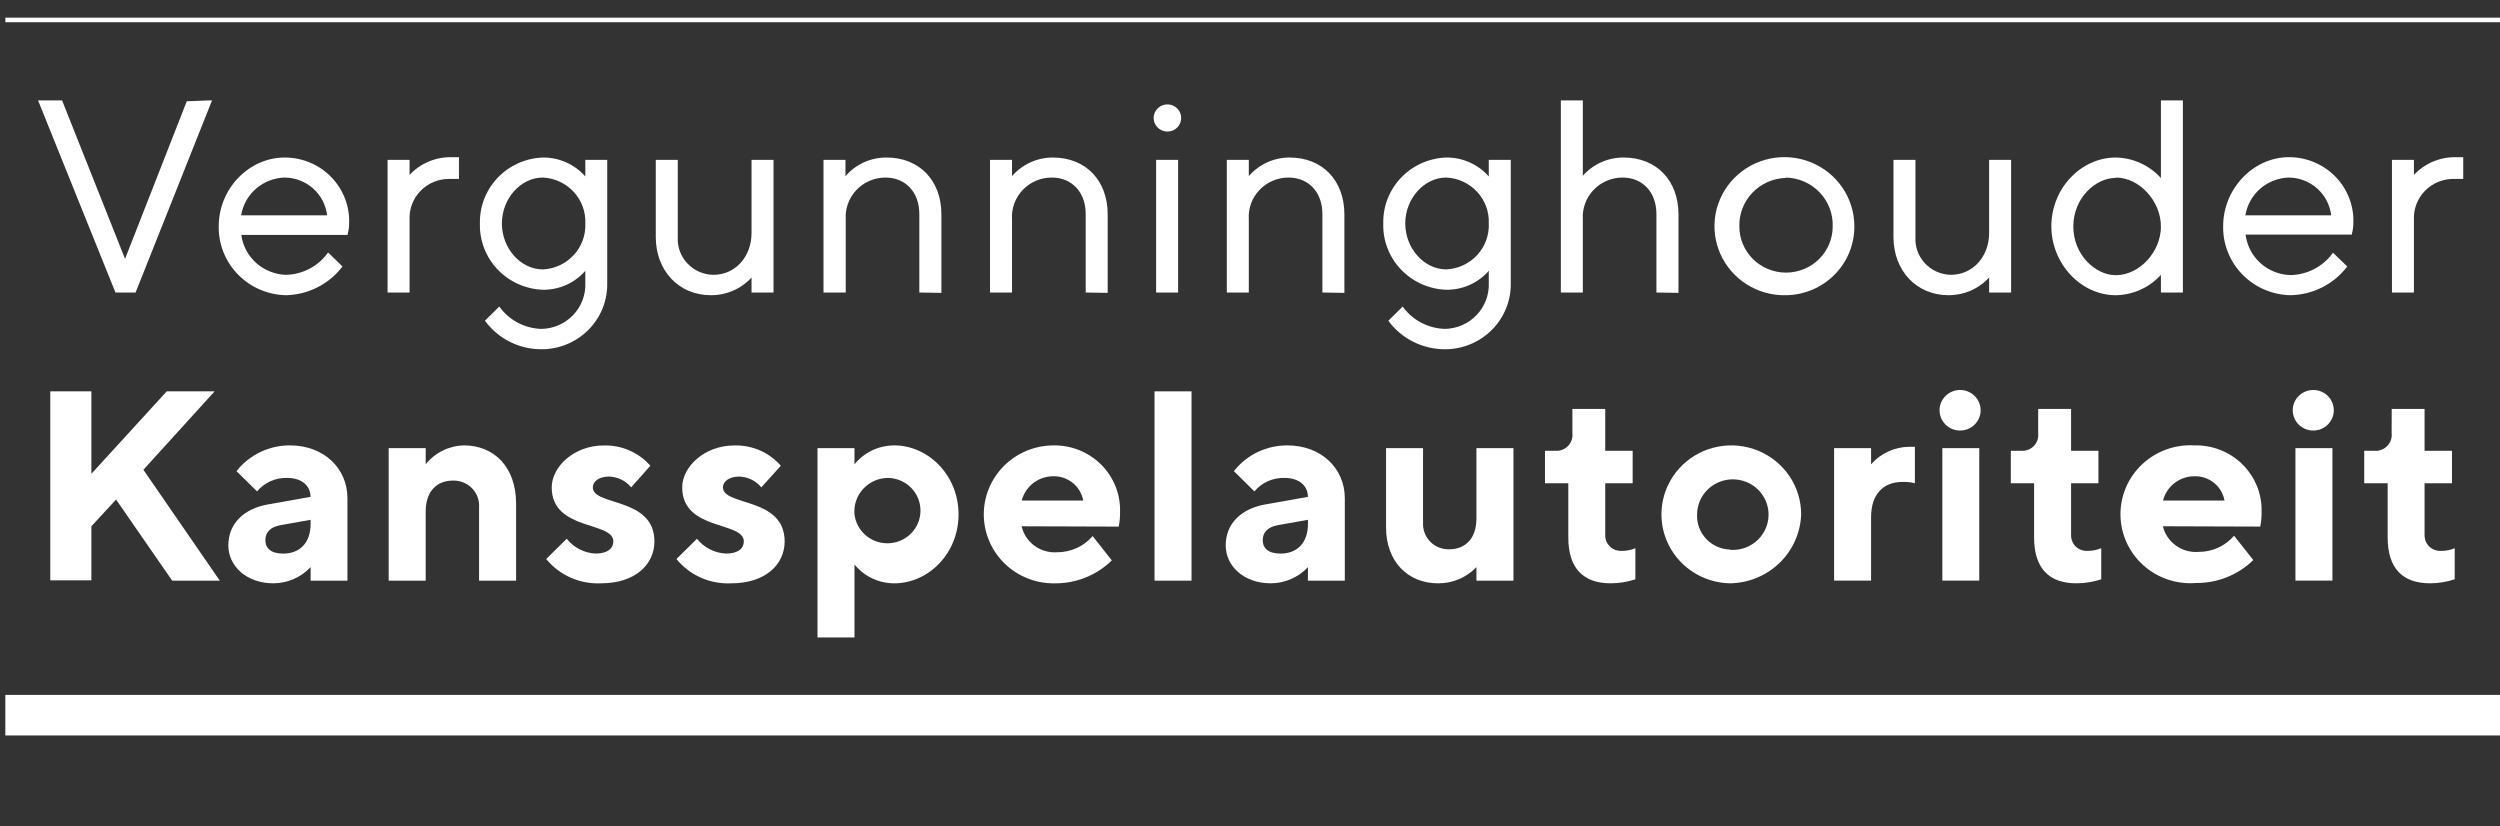
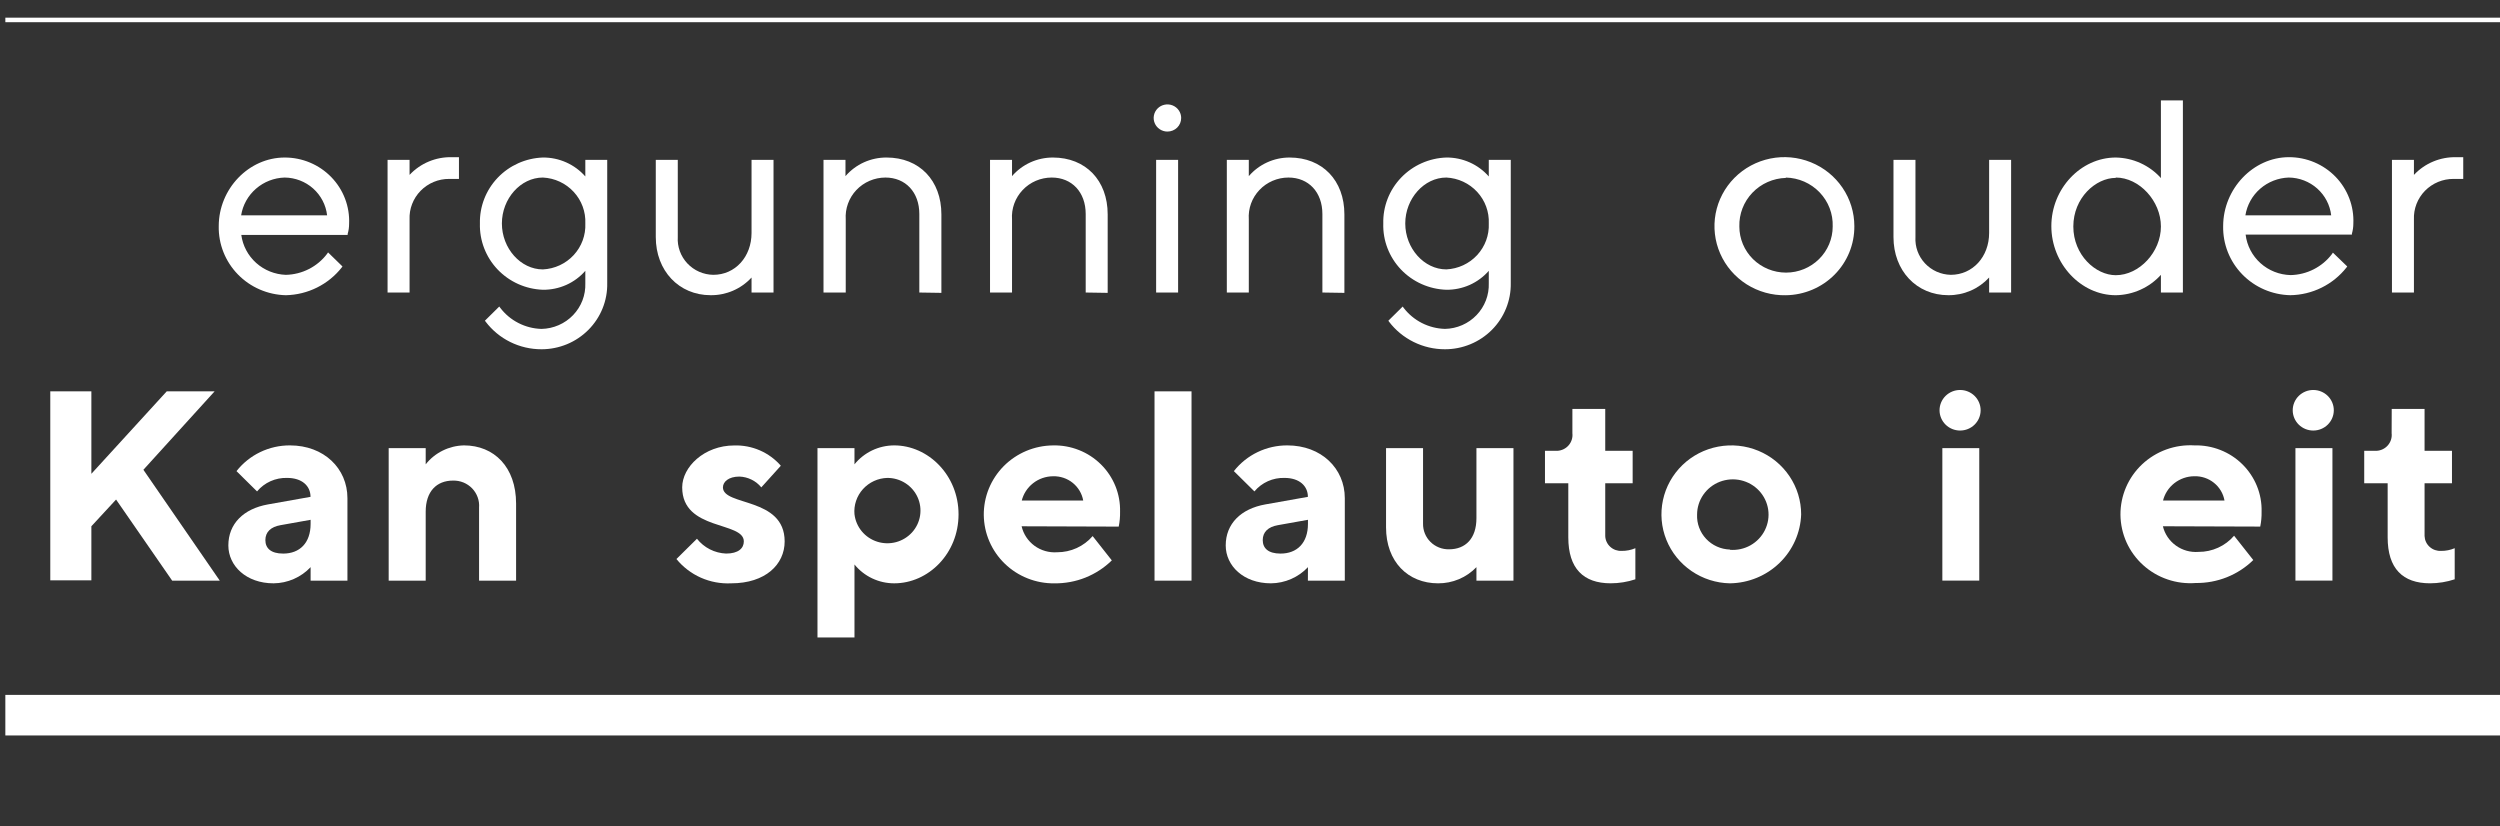
<svg xmlns="http://www.w3.org/2000/svg" width="115" height="38" viewBox="0 0 115 38" fill="none">
  <rect x="0" y="0" width="115" height="38" fill="#333333" stroke="none" />
  <g clip-path="url(#clip0_2392_148398)">
-     <path d="M5.311 13.456L1.75 4.617H2.855L5.752 11.907L8.591 4.659L9.661 4.617H9.754L6.237 13.456H5.311Z" fill="white" />
    <path d="M13.15 13.58C12.314 13.561 11.52 13.217 10.941 12.621C10.362 12.026 10.046 11.228 10.062 10.403C10.062 8.684 11.447 7.246 13.095 7.246C13.495 7.245 13.891 7.324 14.259 7.479C14.628 7.633 14.96 7.86 15.237 8.145C15.514 8.43 15.73 8.767 15.871 9.137C16.012 9.507 16.076 9.901 16.059 10.295C16.059 10.453 16.037 10.61 15.992 10.762V10.808H11.1C11.167 11.304 11.41 11.76 11.785 12.096C12.16 12.431 12.644 12.625 13.15 12.643C13.52 12.634 13.883 12.543 14.211 12.375C14.54 12.207 14.826 11.968 15.047 11.675L15.09 11.61L15.754 12.257L15.723 12.3C15.418 12.689 15.028 13.006 14.583 13.227C14.138 13.449 13.648 13.569 13.15 13.58ZM15.047 9.906C14.993 9.431 14.764 8.992 14.405 8.671C14.045 8.351 13.579 8.172 13.095 8.167C12.608 8.181 12.142 8.362 11.776 8.68C11.41 8.997 11.168 9.431 11.092 9.906H15.047Z" fill="white" />
    <path d="M17.828 13.457V7.355H18.84V8.045C19.087 7.779 19.39 7.57 19.727 7.429C20.063 7.289 20.427 7.221 20.792 7.231H21.112V8.23H20.663C20.418 8.228 20.174 8.276 19.948 8.37C19.722 8.465 19.518 8.603 19.347 8.778C19.177 8.952 19.044 9.159 18.957 9.385C18.869 9.612 18.83 9.853 18.84 10.095V13.457H17.828Z" fill="white" />
-     <path d="M24.91 16.066C24.411 16.067 23.918 15.953 23.471 15.732C23.024 15.511 22.636 15.19 22.337 14.794L22.306 14.752L22.966 14.1L23.013 14.162C23.235 14.454 23.521 14.693 23.85 14.86C24.178 15.028 24.541 15.12 24.91 15.13C25.183 15.124 25.452 15.065 25.701 14.956C25.951 14.847 26.175 14.691 26.363 14.495C26.55 14.3 26.697 14.069 26.793 13.818C26.89 13.566 26.934 13.298 26.925 13.029V12.458C26.684 12.735 26.384 12.956 26.047 13.107C25.709 13.257 25.343 13.333 24.973 13.329C24.18 13.301 23.431 12.965 22.888 12.394C22.346 11.822 22.054 11.063 22.076 10.28C22.058 9.5 22.352 8.744 22.894 8.176C23.436 7.608 24.183 7.274 24.973 7.246C25.343 7.243 25.709 7.319 26.046 7.47C26.383 7.62 26.683 7.841 26.925 8.117V7.354H27.932V13.029C27.94 13.425 27.867 13.819 27.718 14.187C27.57 14.555 27.348 14.89 27.067 15.173C26.785 15.456 26.45 15.681 26.08 15.834C25.709 15.987 25.312 16.066 24.91 16.066ZM24.973 8.167C23.95 8.167 23.087 9.135 23.087 10.28C23.087 11.425 23.95 12.393 24.973 12.393C25.515 12.367 26.025 12.13 26.39 11.734C26.756 11.338 26.948 10.815 26.925 10.28C26.948 9.745 26.756 9.222 26.39 8.826C26.025 8.43 25.515 8.193 24.973 8.167Z" fill="white" />
+     <path d="M24.91 16.066C24.411 16.067 23.918 15.953 23.471 15.732C23.024 15.511 22.636 15.19 22.337 14.794L22.306 14.752L22.966 14.1L23.013 14.162C23.235 14.454 23.521 14.693 23.85 14.86C24.178 15.028 24.541 15.12 24.91 15.13C25.183 15.124 25.452 15.065 25.701 14.956C25.951 14.847 26.175 14.691 26.363 14.495C26.55 14.3 26.697 14.069 26.793 13.818C26.89 13.566 26.934 13.298 26.925 13.029V12.458C26.684 12.735 26.384 12.956 26.047 13.107C25.709 13.257 25.343 13.333 24.973 13.329C24.18 13.301 23.431 12.965 22.888 12.394C22.346 11.822 22.054 11.063 22.076 10.28C22.058 9.5 22.352 8.744 22.894 8.176C23.436 7.608 24.183 7.274 24.973 7.246C25.343 7.243 25.709 7.319 26.046 7.47C26.383 7.62 26.683 7.841 26.925 8.117V7.354H27.932V13.029C27.94 13.425 27.867 13.819 27.718 14.187C27.57 14.555 27.348 14.89 27.067 15.173C26.785 15.456 26.45 15.681 26.08 15.834C25.709 15.987 25.312 16.066 24.91 16.066M24.973 8.167C23.95 8.167 23.087 9.135 23.087 10.28C23.087 11.425 23.95 12.393 24.973 12.393C25.515 12.367 26.025 12.13 26.39 11.734C26.756 11.338 26.948 10.815 26.925 10.28C26.948 9.745 26.756 9.222 26.39 8.826C26.025 8.43 25.515 8.193 24.973 8.167Z" fill="white" />
    <path d="M32.689 13.579C31.228 13.579 30.166 12.453 30.166 10.904V7.353H31.178V10.904C31.164 11.125 31.197 11.347 31.273 11.556C31.349 11.764 31.467 11.956 31.619 12.118C31.772 12.28 31.957 12.411 32.162 12.501C32.367 12.591 32.589 12.639 32.813 12.642C33.821 12.642 34.571 11.813 34.571 10.715V7.353H35.582V13.456H34.571V12.766C34.333 13.025 34.042 13.232 33.718 13.372C33.394 13.512 33.043 13.583 32.689 13.579Z" fill="white" />
    <path d="M42.289 13.456V9.844C42.289 8.842 41.657 8.167 40.727 8.167C40.477 8.168 40.23 8.219 40 8.318C39.771 8.416 39.564 8.561 39.393 8.741C39.222 8.922 39.091 9.135 39.007 9.368C38.922 9.601 38.888 9.848 38.904 10.095V13.456H37.881V7.354H38.892V8.102C39.125 7.832 39.415 7.615 39.741 7.467C40.068 7.32 40.423 7.244 40.782 7.246C42.289 7.246 43.304 8.298 43.304 9.86V13.472L42.289 13.456Z" fill="white" />
    <path d="M49.942 13.456V9.844C49.942 8.842 49.309 8.167 48.38 8.167C48.129 8.167 47.881 8.218 47.651 8.316C47.421 8.415 47.214 8.559 47.043 8.74C46.872 8.92 46.74 9.134 46.655 9.367C46.571 9.6 46.536 9.848 46.553 10.095V13.456H45.541V7.354H46.553V8.102C46.784 7.833 47.072 7.618 47.396 7.47C47.721 7.322 48.074 7.246 48.431 7.246C49.942 7.246 50.953 8.298 50.953 9.86V13.472L49.942 13.456Z" fill="white" />
    <path d="M53.182 13.457V7.355H54.193V13.457H53.182ZM53.701 6.052C53.576 6.052 53.454 6.015 53.35 5.946C53.246 5.878 53.165 5.78 53.117 5.666C53.069 5.552 53.056 5.426 53.081 5.305C53.105 5.184 53.166 5.073 53.254 4.985C53.342 4.898 53.455 4.839 53.578 4.815C53.7 4.79 53.828 4.803 53.943 4.85C54.059 4.897 54.158 4.977 54.227 5.08C54.297 5.183 54.334 5.304 54.334 5.427C54.334 5.509 54.318 5.591 54.287 5.667C54.255 5.743 54.209 5.812 54.15 5.87C54.091 5.928 54.021 5.974 53.944 6.005C53.867 6.036 53.784 6.052 53.701 6.052Z" fill="white" />
    <path d="M60.83 13.456V9.844C60.83 8.842 60.198 8.167 59.269 8.167C59.018 8.167 58.77 8.218 58.54 8.317C58.311 8.415 58.104 8.559 57.933 8.74C57.762 8.921 57.63 9.134 57.546 9.367C57.462 9.6 57.428 9.848 57.445 10.095V13.456H56.434V7.354H57.445V8.102C57.676 7.833 57.963 7.618 58.287 7.47C58.611 7.322 58.963 7.246 59.319 7.246C60.83 7.246 61.842 8.298 61.842 9.86V13.472L60.83 13.456Z" fill="white" />
    <path d="M66.469 16.066C65.969 16.067 65.475 15.952 65.028 15.731C64.581 15.51 64.192 15.19 63.892 14.794L63.865 14.752L64.525 14.1L64.568 14.162C64.791 14.453 65.078 14.691 65.407 14.859C65.736 15.026 66.099 15.119 66.469 15.129C66.742 15.124 67.01 15.065 67.26 14.956C67.509 14.847 67.734 14.691 67.921 14.495C68.109 14.3 68.255 14.069 68.352 13.817C68.448 13.566 68.493 13.297 68.484 13.028V12.458C68.242 12.735 67.942 12.956 67.605 13.107C67.268 13.257 66.901 13.333 66.531 13.329C65.738 13.303 64.987 12.967 64.443 12.396C63.9 11.824 63.607 11.064 63.631 10.28C63.612 9.499 63.906 8.742 64.449 8.174C64.992 7.606 65.741 7.272 66.531 7.246C66.901 7.243 67.267 7.319 67.605 7.47C67.942 7.62 68.242 7.841 68.484 8.117V7.354H69.495V13.028C69.502 13.425 69.428 13.819 69.279 14.187C69.13 14.555 68.909 14.891 68.627 15.174C68.345 15.456 68.009 15.681 67.639 15.834C67.268 15.987 66.871 16.066 66.469 16.066ZM66.531 8.167C65.509 8.167 64.642 9.135 64.642 10.28C64.642 11.425 65.509 12.392 66.531 12.392C67.074 12.366 67.583 12.13 67.949 11.734C68.315 11.338 68.507 10.815 68.484 10.28C68.507 9.745 68.315 9.222 67.949 8.826C67.583 8.43 67.074 8.193 66.531 8.167Z" fill="white" />
-     <path d="M76.195 13.456V9.844C76.195 8.842 75.563 8.167 74.634 8.167C74.383 8.168 74.136 8.219 73.906 8.318C73.677 8.416 73.47 8.561 73.299 8.741C73.128 8.922 72.997 9.135 72.913 9.368C72.829 9.601 72.794 9.848 72.81 10.095V13.456H71.799V4.617H72.81V8.086C73.043 7.821 73.332 7.608 73.656 7.463C73.98 7.318 74.332 7.244 74.688 7.246C76.195 7.246 77.21 8.298 77.21 9.86V13.472L76.195 13.456Z" fill="white" />
    <path d="M82.149 13.581C81.51 13.594 80.882 13.418 80.344 13.078C79.806 12.736 79.384 12.245 79.13 11.666C78.876 11.087 78.803 10.446 78.919 9.826C79.036 9.205 79.337 8.633 79.784 8.182C80.231 7.731 80.805 7.422 81.43 7.294C82.056 7.166 82.706 7.225 83.298 7.464C83.89 7.702 84.396 8.109 84.753 8.633C85.109 9.156 85.3 9.773 85.3 10.404C85.307 11.238 84.98 12.04 84.389 12.635C83.799 13.23 82.993 13.57 82.149 13.581ZM82.149 8.184C81.565 8.201 81.012 8.446 80.611 8.865C80.21 9.284 79.994 9.843 80.01 10.42C80.01 10.982 80.236 11.521 80.638 11.919C81.041 12.316 81.588 12.54 82.157 12.54C82.727 12.54 83.273 12.316 83.675 11.919C84.078 11.521 84.304 10.982 84.304 10.42C84.314 10.132 84.266 9.845 84.163 9.575C84.06 9.306 83.903 9.059 83.703 8.85C83.502 8.64 83.262 8.472 82.995 8.355C82.728 8.238 82.441 8.175 82.149 8.168V8.184Z" fill="white" />
    <path d="M89.622 13.579C88.162 13.579 87.1 12.453 87.1 10.904V7.353H88.111V10.904C88.098 11.124 88.13 11.345 88.205 11.553C88.281 11.761 88.397 11.952 88.549 12.114C88.701 12.276 88.884 12.407 89.088 12.498C89.291 12.588 89.512 12.637 89.735 12.642C90.743 12.642 91.5 11.813 91.5 10.715V7.353H92.511V13.456H91.5V12.766C91.263 13.024 90.973 13.231 90.65 13.371C90.326 13.511 89.976 13.582 89.622 13.579Z" fill="white" />
    <path d="M97.325 13.58C95.716 13.58 94.362 12.127 94.362 10.403C94.362 8.68 95.716 7.246 97.325 7.246C97.719 7.253 98.107 7.34 98.464 7.503C98.822 7.666 99.141 7.9 99.402 8.191V4.617H100.413V13.456H99.402V12.643C99.14 12.932 98.821 13.165 98.463 13.326C98.106 13.488 97.718 13.574 97.325 13.58ZM97.325 8.183C96.404 8.183 95.373 9.1 95.373 10.419C95.373 11.737 96.404 12.659 97.325 12.659C98.41 12.659 99.402 11.591 99.402 10.419C99.402 9.247 98.41 8.167 97.325 8.167V8.183Z" fill="white" />
    <path d="M105.353 13.579C104.517 13.561 103.723 13.217 103.144 12.621C102.565 12.026 102.249 11.228 102.265 10.403C102.265 8.684 103.651 7.23 105.29 7.23C105.691 7.229 106.087 7.309 106.455 7.463C106.823 7.618 107.156 7.844 107.433 8.129C107.71 8.414 107.925 8.752 108.066 9.121C108.208 9.491 108.271 9.885 108.254 10.28C108.254 10.437 108.232 10.594 108.188 10.746V10.792H103.299C103.359 11.297 103.602 11.763 103.982 12.105C104.362 12.447 104.854 12.642 105.369 12.654C105.739 12.646 106.103 12.555 106.432 12.387C106.762 12.219 107.048 11.98 107.27 11.687L107.313 11.621L107.973 12.257L107.942 12.3C107.635 12.691 107.243 13.01 106.795 13.231C106.347 13.453 105.854 13.572 105.353 13.579ZM107.235 9.906C107.18 9.431 106.951 8.992 106.592 8.672C106.232 8.352 105.767 8.172 105.283 8.167C104.797 8.183 104.333 8.365 103.968 8.682C103.604 8.999 103.364 9.432 103.288 9.906H107.235Z" fill="white" />
    <path d="M110.03 13.457V7.355H111.041V8.045C111.289 7.78 111.591 7.57 111.928 7.43C112.265 7.289 112.628 7.222 112.993 7.231H113.309V8.23H112.864C112.619 8.228 112.376 8.276 112.149 8.37C111.923 8.465 111.719 8.603 111.548 8.777C111.378 8.952 111.245 9.159 111.158 9.385C111.071 9.612 111.031 9.853 111.041 10.095V13.457H110.03Z" fill="white" />
    <path d="M4.203 21.795L7.67 18.002H9.872L6.596 21.61L10.11 26.71H7.92L5.339 22.979L4.203 24.208V26.695H2.313V18.002H4.203V21.795Z" fill="white" />
    <path d="M14.288 26.089C14.07 26.321 13.806 26.506 13.514 26.634C13.221 26.762 12.905 26.83 12.585 26.833C11.324 26.833 10.504 26.028 10.504 25.091C10.504 24.096 11.199 23.402 12.332 23.202L14.284 22.855C14.284 22.354 13.893 21.984 13.21 21.984C12.946 21.976 12.684 22.028 12.444 22.135C12.204 22.243 11.992 22.403 11.824 22.605L10.879 21.672C11.17 21.301 11.543 21.002 11.969 20.797C12.396 20.591 12.864 20.486 13.339 20.488C14.901 20.488 15.982 21.548 15.982 22.917V26.71H14.288V26.089ZM14.288 24.096V23.911L12.902 24.158C12.46 24.235 12.207 24.47 12.207 24.844C12.207 25.218 12.46 25.465 13.027 25.465C13.784 25.465 14.288 24.979 14.288 24.096Z" fill="white" />
    <path d="M19.582 21.359C19.791 21.094 20.058 20.878 20.363 20.728C20.667 20.577 21.002 20.495 21.343 20.488C22.729 20.488 23.74 21.486 23.74 23.163V26.71H22.037V23.352C22.05 23.191 22.028 23.028 21.973 22.876C21.918 22.723 21.832 22.584 21.719 22.466C21.606 22.349 21.469 22.256 21.317 22.194C21.166 22.133 21.003 22.103 20.839 22.107C20.085 22.107 19.582 22.604 19.582 23.537V26.71H17.879V20.615H19.582V21.359Z" fill="white" />
-     <path d="M29.034 22.419C28.911 22.27 28.758 22.148 28.584 22.062C28.411 21.977 28.22 21.928 28.026 21.921C27.519 21.921 27.269 22.168 27.269 22.419C27.269 23.29 30.103 22.854 30.103 24.905C30.103 25.965 29.221 26.832 27.648 26.832C27.168 26.855 26.689 26.766 26.251 26.572C25.812 26.378 25.427 26.084 25.125 25.715L26.07 24.782C26.228 24.983 26.428 25.148 26.656 25.266C26.885 25.384 27.136 25.451 27.394 25.464C27.96 25.464 28.214 25.217 28.214 24.905C28.214 23.972 25.379 24.431 25.379 22.419C25.379 21.486 26.387 20.491 27.773 20.491C28.177 20.48 28.58 20.558 28.951 20.719C29.321 20.881 29.651 21.121 29.916 21.424L29.034 22.419Z" fill="white" />
    <path d="M35.02 22.419C34.898 22.27 34.745 22.148 34.571 22.063C34.397 21.977 34.207 21.929 34.013 21.922C33.509 21.922 33.255 22.168 33.255 22.419C33.255 23.29 36.094 22.854 36.094 24.905C36.094 25.965 35.211 26.833 33.634 26.833C33.155 26.856 32.676 26.767 32.239 26.573C31.801 26.378 31.416 26.084 31.116 25.715L32.06 24.782C32.22 24.985 32.422 25.151 32.654 25.269C32.885 25.387 33.14 25.453 33.4 25.464C33.966 25.464 34.216 25.218 34.216 24.905C34.216 23.972 31.381 24.431 31.381 22.419C31.381 21.486 32.388 20.491 33.778 20.491C34.183 20.479 34.585 20.557 34.955 20.718C35.326 20.88 35.655 21.121 35.918 21.424L35.02 22.419Z" fill="white" />
    <path d="M39.306 25.966V29.323H37.604V20.615H39.306V21.359C39.525 21.088 39.803 20.869 40.119 20.718C40.435 20.567 40.782 20.489 41.133 20.488C42.695 20.488 44.093 21.856 44.093 23.66C44.093 25.465 42.707 26.833 41.133 26.833C40.782 26.833 40.436 26.755 40.12 26.605C39.803 26.455 39.525 26.236 39.306 25.966ZM39.306 23.653C39.339 23.941 39.455 24.215 39.641 24.439C39.827 24.664 40.076 24.831 40.356 24.919C40.636 25.008 40.936 25.014 41.22 24.938C41.504 24.861 41.759 24.705 41.955 24.489C42.151 24.272 42.279 24.005 42.324 23.718C42.369 23.431 42.329 23.137 42.209 22.872C42.089 22.607 41.893 22.382 41.646 22.224C41.399 22.067 41.111 21.983 40.817 21.984C40.604 21.99 40.395 22.038 40.202 22.127C40.009 22.216 39.837 22.343 39.695 22.5C39.553 22.657 39.446 22.841 39.379 23.041C39.312 23.24 39.287 23.451 39.306 23.66V23.653Z" fill="white" />
    <path d="M46.994 24.209C47.077 24.568 47.287 24.885 47.586 25.105C47.885 25.324 48.254 25.43 48.626 25.404C48.937 25.405 49.245 25.339 49.527 25.211C49.81 25.082 50.06 24.894 50.262 24.66L51.144 25.778C50.797 26.118 50.384 26.387 49.93 26.569C49.476 26.75 48.99 26.84 48.501 26.834C48.079 26.839 47.66 26.761 47.269 26.605C46.877 26.45 46.52 26.22 46.219 25.928C45.918 25.637 45.677 25.289 45.512 24.906C45.346 24.523 45.259 24.111 45.254 23.694C45.25 23.278 45.329 22.864 45.486 22.478C45.644 22.091 45.877 21.739 46.172 21.441C46.467 21.144 46.819 20.907 47.207 20.743C47.596 20.58 48.013 20.493 48.435 20.489C48.843 20.479 49.249 20.551 49.628 20.701C50.008 20.85 50.352 21.075 50.641 21.36C50.93 21.645 51.157 21.985 51.309 22.36C51.46 22.734 51.533 23.135 51.523 23.538C51.528 23.769 51.507 23.999 51.461 24.224L46.994 24.209ZM46.994 23.026H49.828C49.772 22.706 49.6 22.418 49.346 22.212C49.091 22.007 48.771 21.899 48.442 21.908C48.106 21.91 47.779 22.024 47.517 22.232C47.254 22.439 47.069 22.729 46.994 23.053V23.026Z" fill="white" />
    <path d="M54.81 26.71H53.108V18.002H54.81V26.71Z" fill="white" />
    <path d="M60.166 26.089C59.949 26.321 59.685 26.506 59.393 26.634C59.1 26.762 58.784 26.83 58.464 26.833C57.203 26.833 56.383 26.028 56.383 25.091C56.383 24.096 57.078 23.402 58.21 23.202L60.163 22.855C60.163 22.354 59.772 21.984 59.089 21.984C58.825 21.976 58.563 22.028 58.323 22.135C58.083 22.243 57.87 22.403 57.703 22.605L56.758 21.672C57.049 21.301 57.422 21.002 57.848 20.797C58.275 20.591 58.743 20.486 59.218 20.488C60.779 20.488 61.861 21.548 61.861 22.917V26.71H60.163L60.166 26.089ZM60.166 24.096V23.911L58.781 24.158C58.339 24.235 58.086 24.47 58.086 24.844C58.086 25.218 58.339 25.465 58.905 25.465C59.663 25.465 60.166 24.979 60.166 24.096Z" fill="white" />
    <path d="M67.916 26.089C67.689 26.326 67.416 26.514 67.112 26.642C66.809 26.77 66.482 26.835 66.152 26.833C64.766 26.833 63.758 25.838 63.758 24.258V20.615H65.46V24.084C65.457 24.241 65.485 24.396 65.544 24.541C65.602 24.686 65.69 24.818 65.802 24.928C65.913 25.039 66.047 25.126 66.193 25.184C66.34 25.243 66.497 25.271 66.655 25.268C67.413 25.268 67.916 24.771 67.916 23.838V20.615H69.619V26.71H67.916V26.089Z" fill="white" />
    <path d="M72.33 18.81H73.841V20.738H75.102V22.23H73.841V24.658C73.844 24.753 73.867 24.845 73.907 24.931C73.947 25.016 74.004 25.093 74.075 25.156C74.145 25.22 74.228 25.269 74.318 25.301C74.408 25.332 74.503 25.346 74.598 25.341C74.814 25.344 75.029 25.302 75.227 25.217V26.648C74.862 26.769 74.48 26.831 74.095 26.832C72.834 26.832 72.142 26.15 72.142 24.72V22.23H71.069V20.738H71.639C71.739 20.732 71.837 20.706 71.927 20.662C72.016 20.618 72.096 20.556 72.161 20.48C72.225 20.404 72.274 20.316 72.303 20.221C72.332 20.127 72.341 20.027 72.33 19.928V18.81Z" fill="white" />
    <path d="M79.577 26.833C78.944 26.821 78.329 26.624 77.809 26.268C77.289 25.912 76.887 25.413 76.653 24.832C76.419 24.251 76.365 23.616 76.496 23.004C76.627 22.393 76.938 21.833 77.389 21.396C77.841 20.958 78.414 20.662 79.035 20.545C79.657 20.427 80.3 20.494 80.883 20.735C81.467 20.977 81.965 21.384 82.315 21.904C82.666 22.424 82.853 23.035 82.853 23.66C82.825 24.503 82.469 25.304 81.859 25.894C81.249 26.485 80.431 26.821 79.577 26.833ZM79.577 25.291C79.907 25.317 80.237 25.245 80.524 25.083C80.811 24.921 81.042 24.678 81.187 24.384C81.332 24.091 81.384 23.761 81.336 23.438C81.288 23.115 81.143 22.814 80.918 22.573C80.695 22.333 80.402 22.166 80.08 22.092C79.758 22.018 79.421 22.043 79.112 22.161C78.804 22.28 78.54 22.487 78.353 22.757C78.166 23.026 78.066 23.345 78.066 23.672C78.057 23.875 78.089 24.079 78.161 24.27C78.232 24.462 78.341 24.637 78.482 24.787C78.622 24.936 78.791 25.057 78.979 25.141C79.167 25.226 79.371 25.273 79.577 25.279V25.291Z" fill="white" />
-     <path d="M88.085 22.23C87.9 22.182 87.709 22.161 87.518 22.168C86.636 22.168 86.07 22.727 86.07 23.787V26.709H84.368V20.614H86.07V21.358C86.288 21.107 86.559 20.905 86.864 20.766C87.168 20.627 87.499 20.554 87.835 20.552H88.085V22.23Z" fill="white" />
    <path d="M90.164 19.805C89.913 19.805 89.673 19.707 89.496 19.532C89.319 19.357 89.219 19.12 89.219 18.872C89.219 18.625 89.319 18.387 89.496 18.212C89.673 18.038 89.913 17.939 90.164 17.939C90.415 17.939 90.655 18.038 90.832 18.212C91.009 18.387 91.109 18.625 91.109 18.872C91.109 19.12 91.009 19.357 90.832 19.532C90.655 19.707 90.415 19.805 90.164 19.805ZM91.046 26.709H89.348V20.615H91.046V26.709Z" fill="white" />
-     <path d="M93.756 18.81H95.27V20.738H96.528V22.23H95.27V24.658C95.273 24.752 95.296 24.845 95.335 24.93C95.375 25.016 95.431 25.093 95.502 25.156C95.572 25.22 95.654 25.269 95.744 25.3C95.834 25.332 95.929 25.346 96.024 25.341C96.241 25.343 96.457 25.301 96.657 25.217V26.648C96.29 26.769 95.907 26.831 95.52 26.832C94.259 26.832 93.568 26.15 93.568 24.72V22.23H92.498V20.738H93.065C93.165 20.733 93.263 20.707 93.353 20.663C93.443 20.619 93.523 20.557 93.588 20.481C93.653 20.405 93.701 20.317 93.73 20.222C93.759 20.127 93.767 20.027 93.756 19.928V18.81Z" fill="white" />
    <path d="M99.493 24.208C99.579 24.565 99.791 24.88 100.092 25.096C100.393 25.313 100.762 25.416 101.132 25.387C101.444 25.389 101.751 25.323 102.034 25.194C102.316 25.066 102.567 24.878 102.768 24.643L103.651 25.762C103.303 26.102 102.89 26.371 102.437 26.552C101.983 26.733 101.497 26.824 101.007 26.818C100.568 26.852 100.126 26.797 99.71 26.655C99.293 26.514 98.91 26.289 98.585 25.995C98.26 25.702 98 25.345 97.82 24.948C97.641 24.55 97.546 24.121 97.541 23.686C97.537 23.251 97.624 22.82 97.795 22.419C97.967 22.018 98.22 21.657 98.539 21.357C98.859 21.057 99.237 20.825 99.651 20.675C100.065 20.526 100.505 20.462 100.945 20.488C101.353 20.478 101.76 20.55 102.139 20.7C102.518 20.849 102.863 21.073 103.151 21.359C103.44 21.644 103.667 21.984 103.819 22.358C103.971 22.733 104.044 23.134 104.033 23.537C104.038 23.767 104.017 23.997 103.971 24.223L99.493 24.208ZM99.493 23.024H102.327C102.27 22.705 102.099 22.416 101.844 22.211C101.59 22.006 101.269 21.898 100.941 21.907C100.604 21.908 100.278 22.023 100.015 22.23C99.752 22.438 99.568 22.727 99.493 23.051V23.024Z" fill="white" />
    <path d="M106.41 19.805C106.159 19.805 105.919 19.707 105.742 19.532C105.565 19.357 105.465 19.12 105.465 18.872C105.465 18.625 105.565 18.387 105.742 18.212C105.919 18.038 106.159 17.939 106.41 17.939C106.661 17.939 106.901 18.038 107.078 18.212C107.255 18.387 107.355 18.625 107.355 18.872C107.355 19.12 107.255 19.357 107.078 19.532C106.901 19.707 106.661 19.805 106.41 19.805ZM107.292 26.709H105.59V20.615H107.292V26.709Z" fill="white" />
    <path d="M110.019 18.81H111.53V20.738H112.791V22.23H111.53V24.658C111.534 24.753 111.556 24.845 111.596 24.931C111.636 25.016 111.693 25.093 111.764 25.156C111.835 25.22 111.917 25.269 112.007 25.301C112.097 25.332 112.192 25.346 112.288 25.341C112.504 25.344 112.718 25.302 112.916 25.217V26.648C112.551 26.769 112.169 26.831 111.784 26.832C110.523 26.832 109.832 26.15 109.832 24.72V22.23H108.754V20.738H109.32C109.421 20.733 109.519 20.707 109.61 20.663C109.7 20.619 109.78 20.557 109.845 20.481C109.91 20.405 109.959 20.317 109.988 20.222C110.017 20.127 110.027 20.027 110.015 19.928L110.019 18.81Z" fill="white" />
    <path d="M115.035 31.965H0.246V33.831H115.035V31.965Z" fill="white" />
    <path d="M115.035 -0.846H0.246V1.02H115.035V-0.846Z" fill="white" />
  </g>
  <defs>
    <clipPath id="clip0_2392_148398">
      <rect width="114.789" height="36.284" fill="white" transform="translate(0.211 0.814)" />
    </clipPath>
  </defs>
</svg>